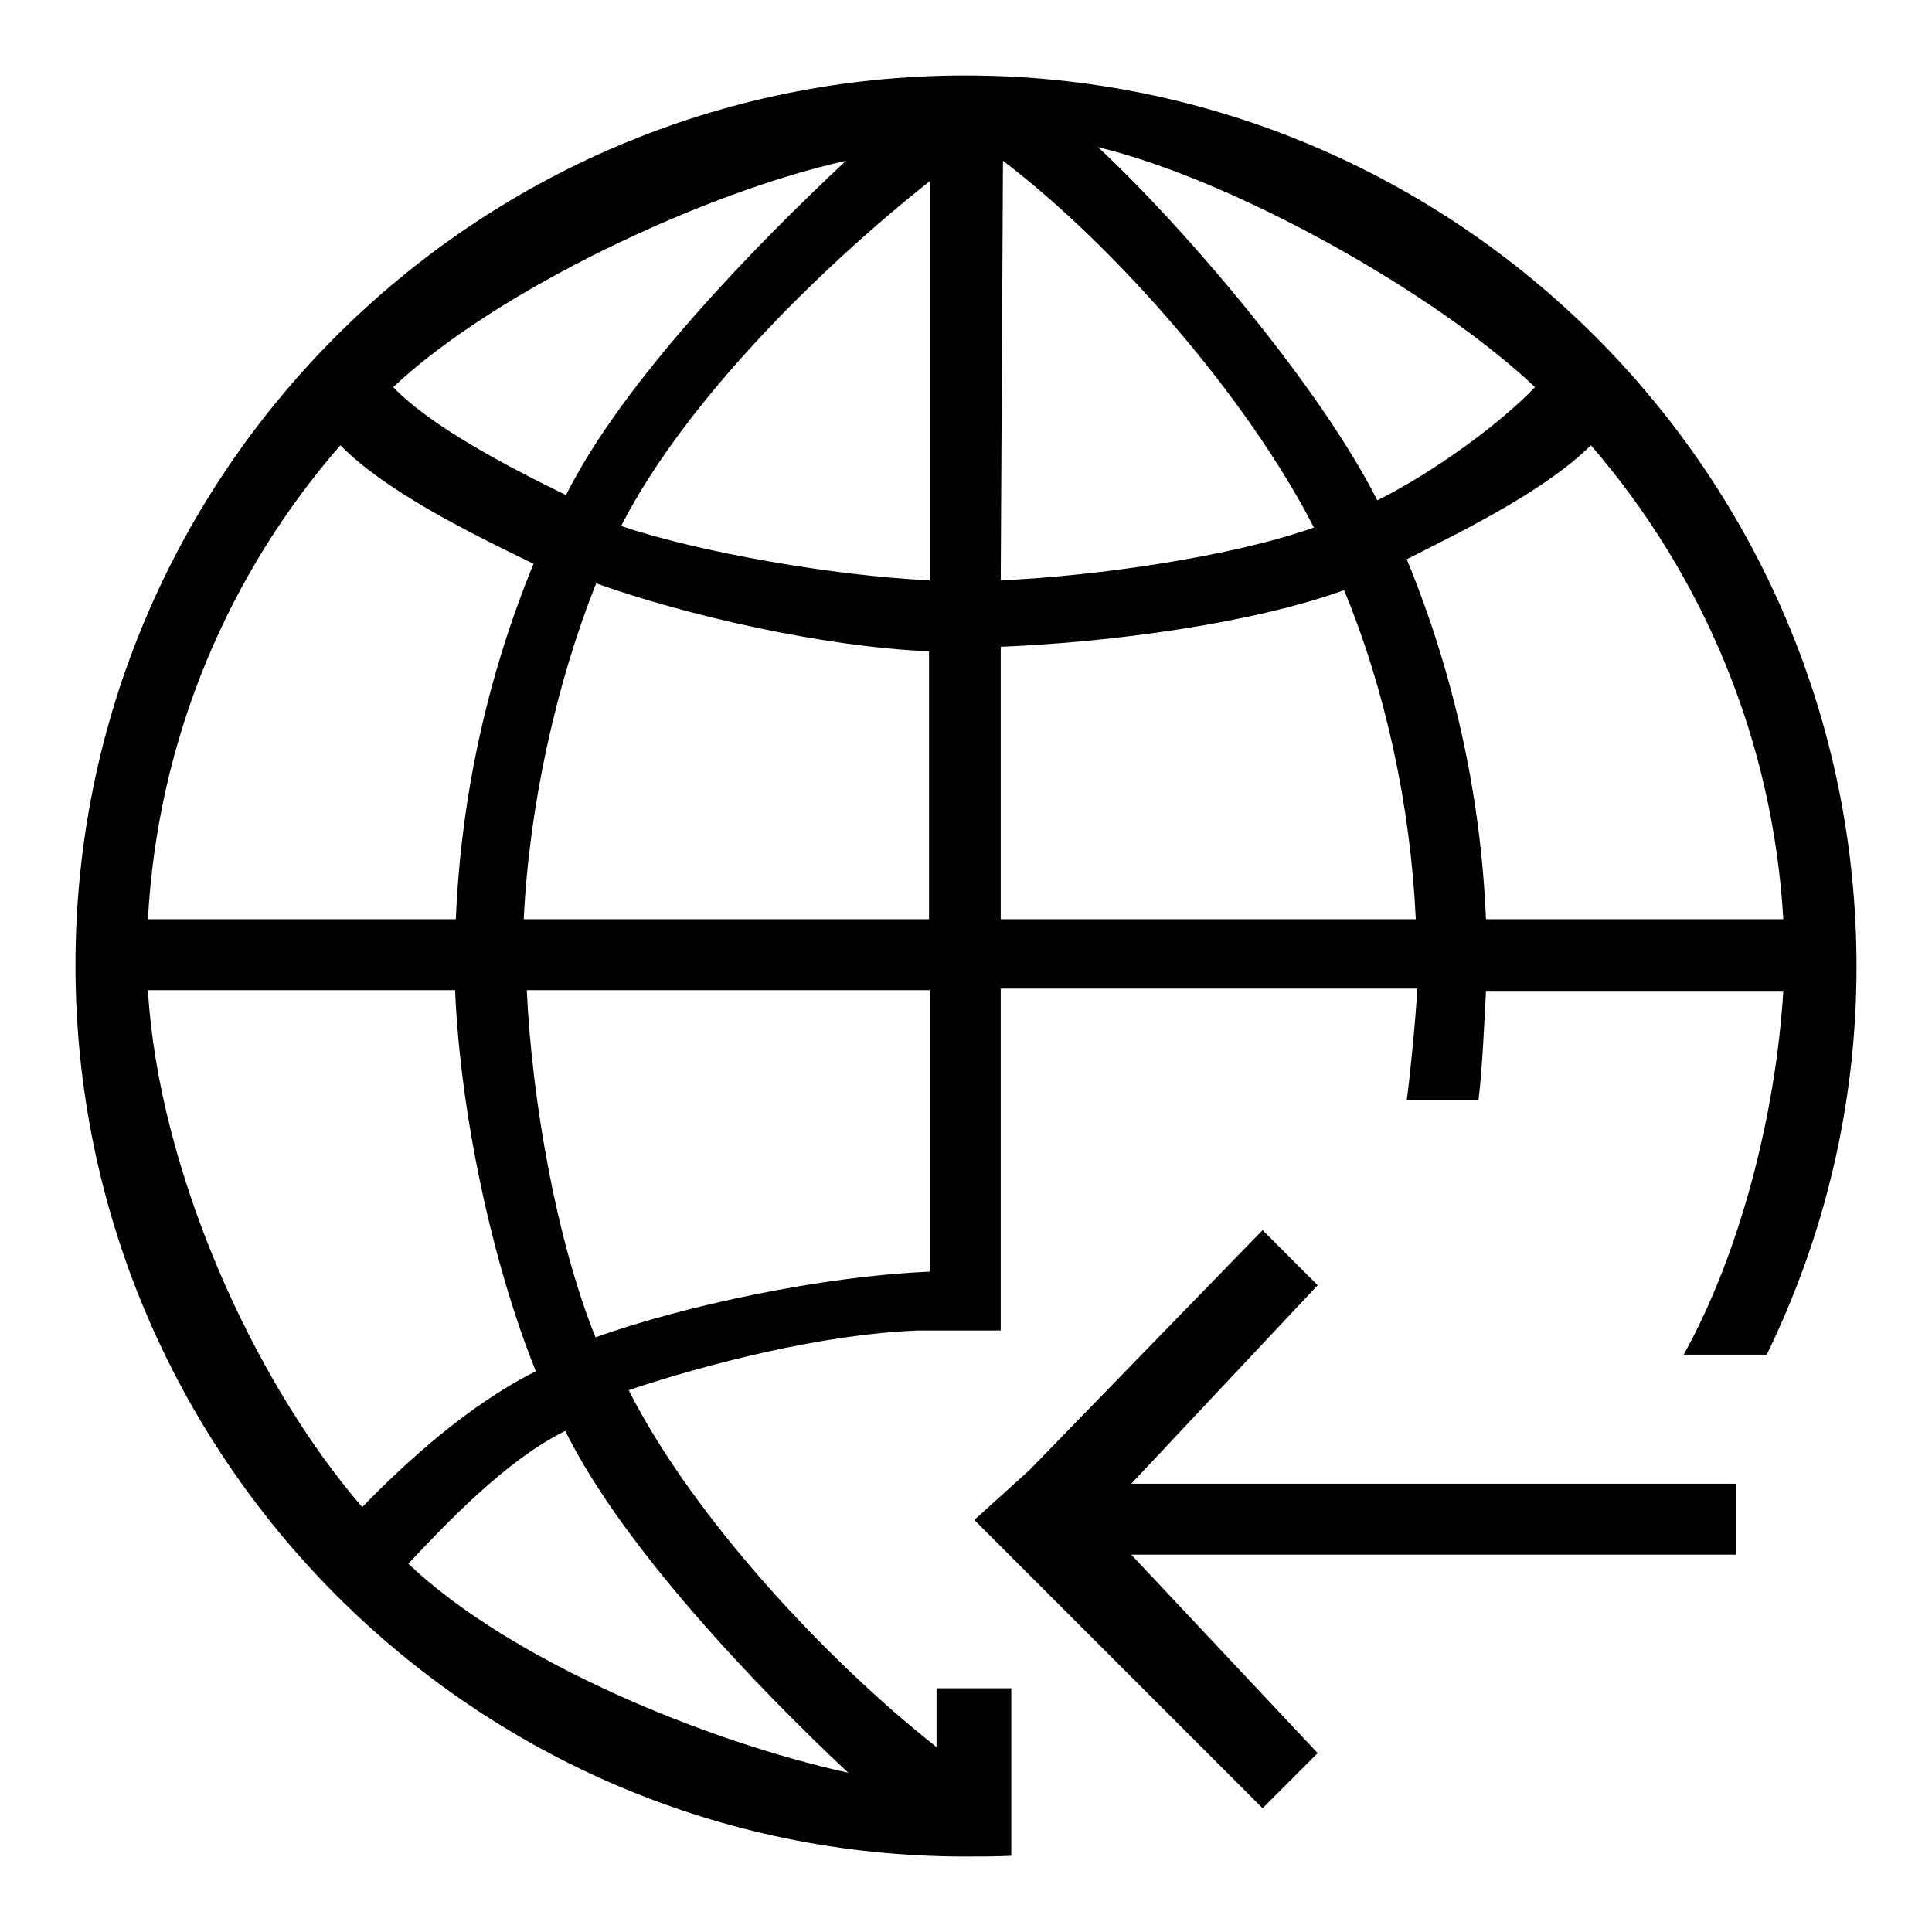
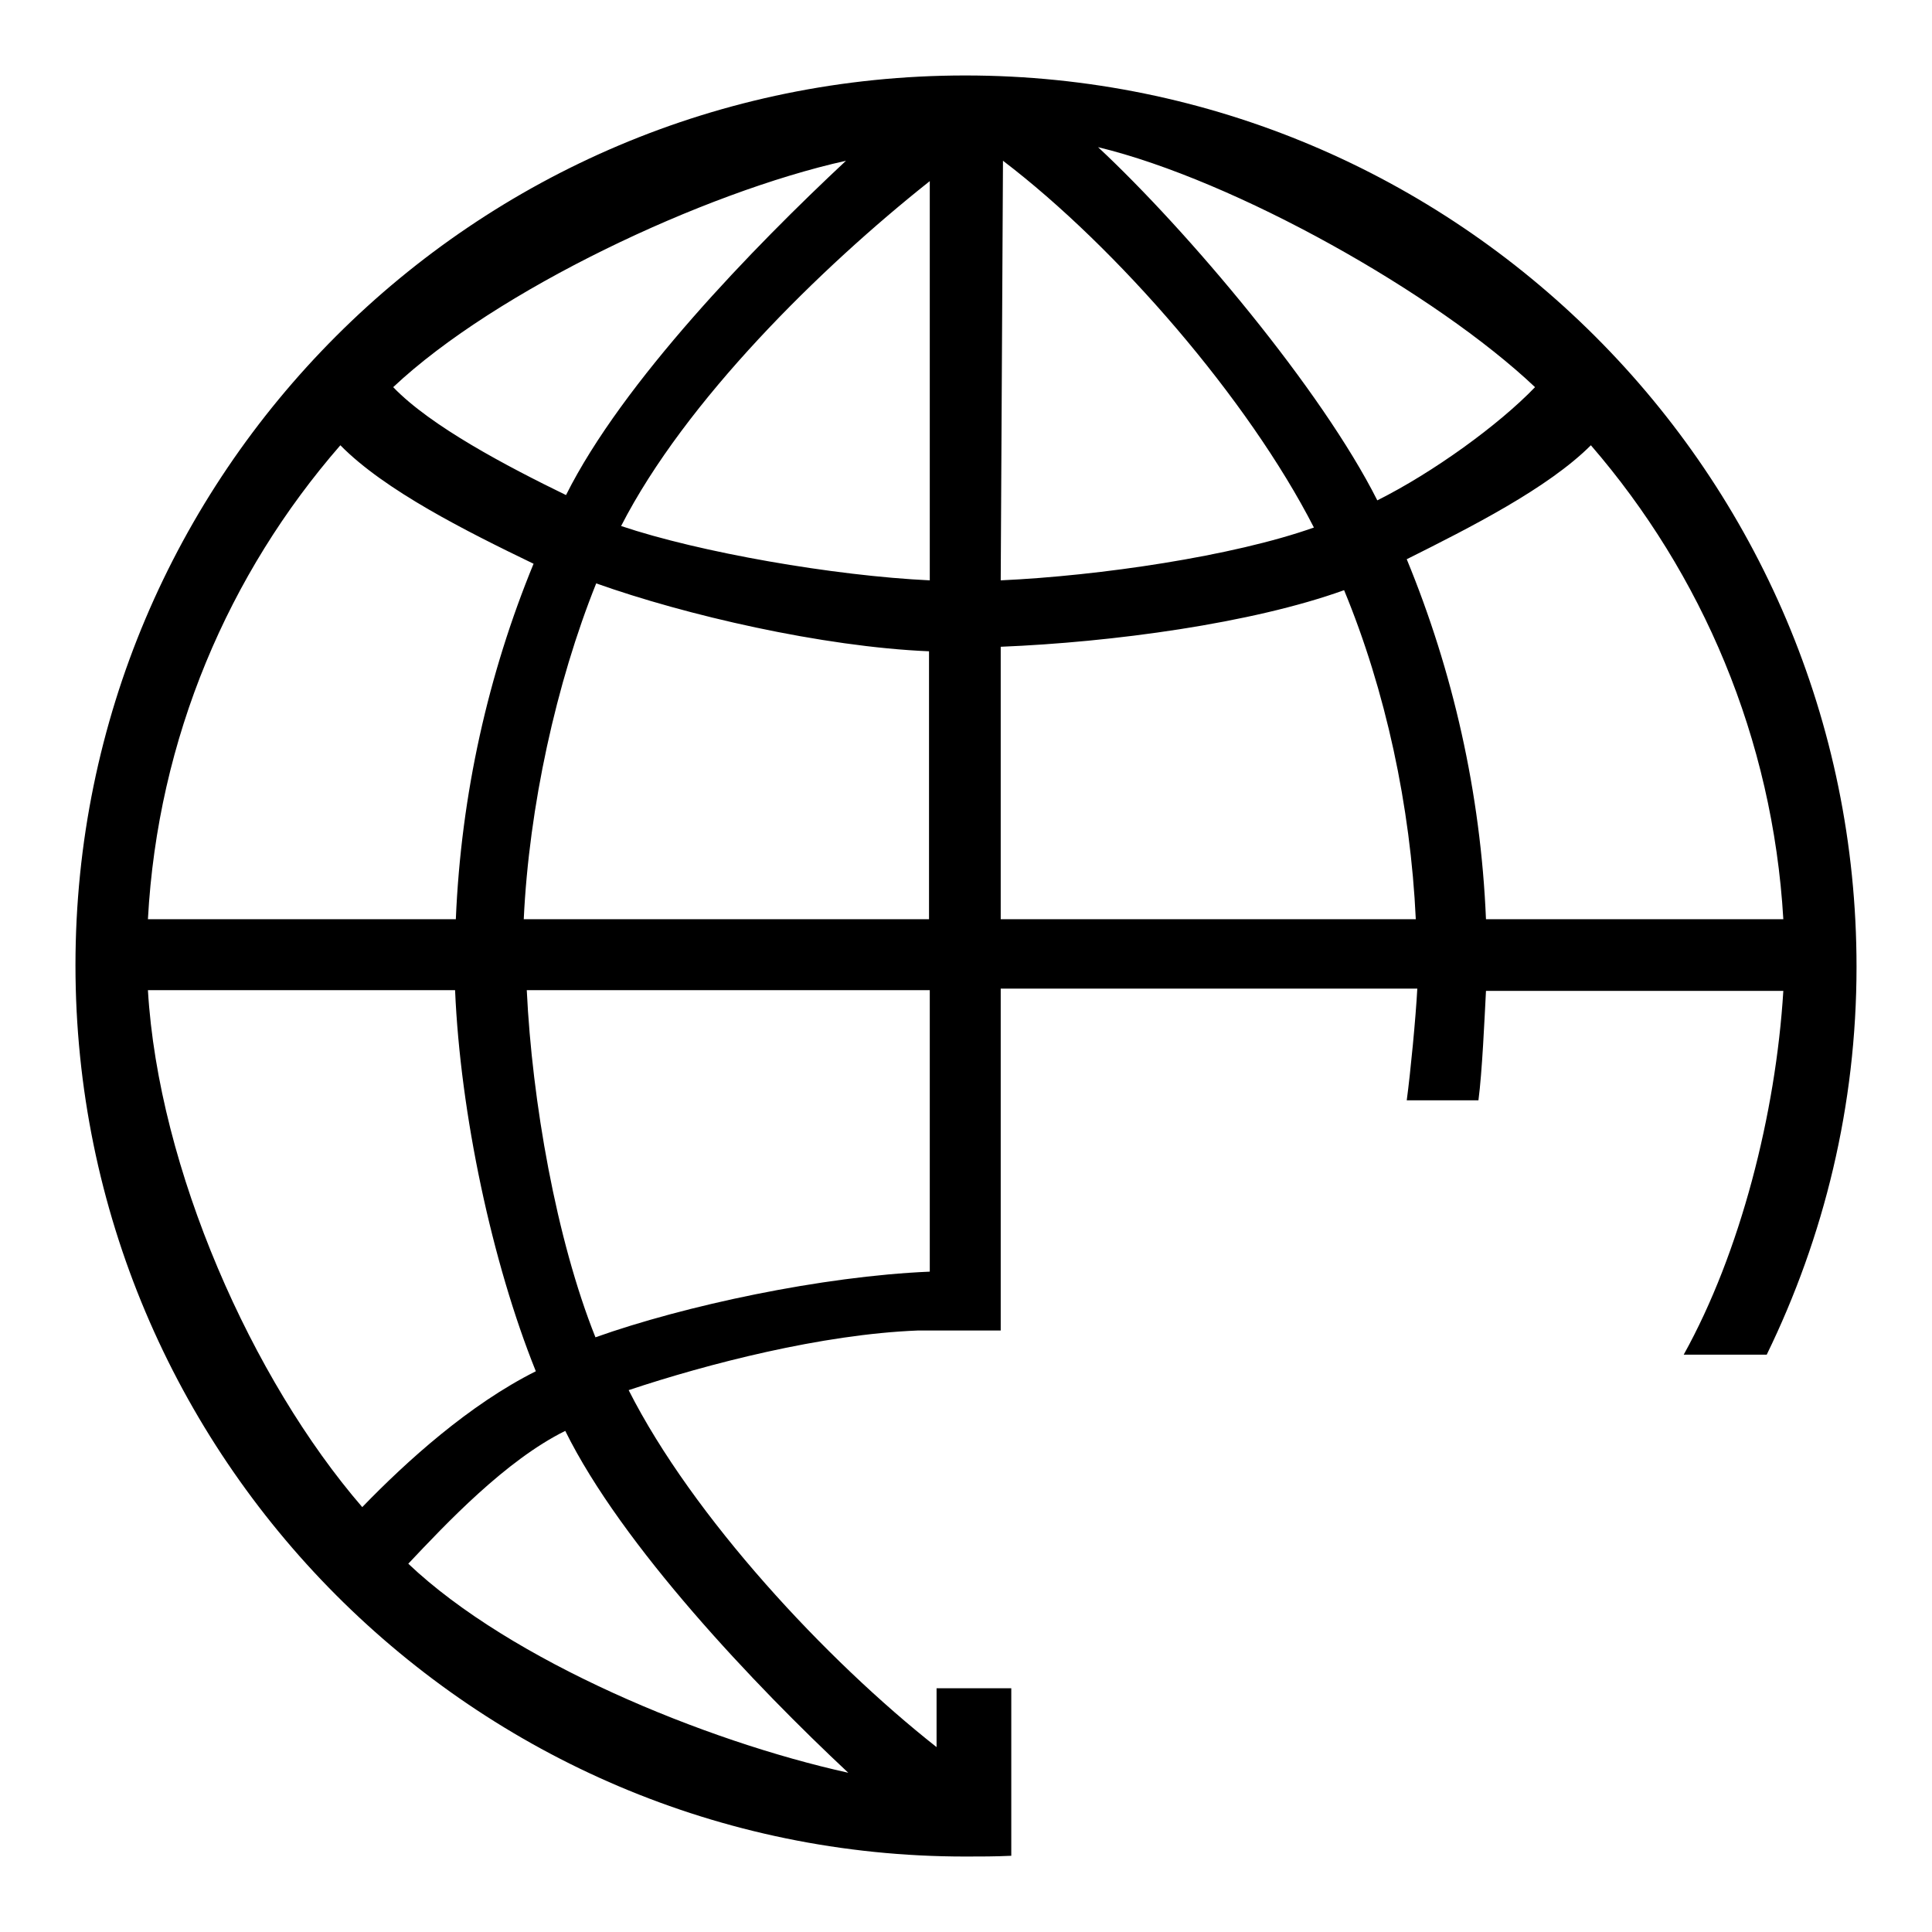
<svg xmlns="http://www.w3.org/2000/svg" version="1.1" x="0px" y="0px" viewBox="0 0 256 256" enable-background="new 0 0 256 256" xml:space="preserve">
  <g>
    <g>
-       <path fill="#000000" d="M167.3,163l7.3,7.3l-24.7,26.3H230v9.4h-80.1l24.7,26.3l-7.3,7.3l-29.4-29.4l-8.8-8.8l7.3-6.6L167.3,163z" />
      <path fill="#000000" d="M127.9,10C62.8,10,10,62.8,10,127.9C10,193,62.8,246,127.9,246c2,0,4,0,6.1-0.1l0-22.2h-9.9v7.8C109.5,220,91.8,201,83.3,184.2c10.5-3.5,25.6-7.4,38.3-7.9h11l0,0v-7.8v-22.7v-14.8h55.2c-0.2,3.8-0.9,11.1-1.4,14.8h9.5c0.5-3.8,0.8-10.7,1-14.5h39.4c-1,16.3-5.7,34.7-13.2,48.2h11c7.6-15.6,11.9-33,11.9-51.4C246,62.8,193,10,127.9,10z M112.1,21.3C99.9,32.7,82.5,50.6,75,65.6c-7.8-3.8-17.9-9.1-22.9-14.3C65.7,38.5,93.2,25.5,112.1,21.3z M45.1,59c5.9,6,16.7,11.4,25.6,15.7c-6,14.6-9.6,30.5-10.3,47.1H19.6C20.9,97.8,30.3,76,45.1,59z M48,199.7c-14.6-16.9-27-44.8-28.4-68.5h40.7c0.7,16.4,4.9,36.1,10.7,50.5C62.2,186.1,53.9,193.6,48,199.7z M112.4,234.9c-19-4.2-44.7-14.8-58.3-27.7c5-5.3,12.9-13.7,20.8-17.6C82.4,204.8,100.1,223.4,112.4,234.9z M123.2,168.5c-14.3,0.6-32.5,4.5-44.3,8.7c-5.2-13-8.4-31.3-9.1-46h53.4V168.5L123.2,168.5z M123.2,121.8H69.4c0.7-14.9,4.3-31.3,9.6-44.5c11.8,4.2,29.9,8.4,44.1,9V121.8L123.2,121.8z M123.2,76.9c-12.7-0.6-30.5-3.7-40.9-7.2c8.5-16.6,26.4-34.2,40.9-45.7V76.9L123.2,76.9z M203.4,51.3c-4.8,5-13.5,11.3-20.9,15c-7.4-14.7-25.1-35.7-37-46.8C163.7,23.9,190.3,38.9,203.4,51.3z M132.9,21.3c15.1,11.5,32.5,31.6,41.2,48.6c-10.7,3.8-28.4,6.4-41.5,7L132.9,21.3z M132.6,121.8V85.7c14.8-0.6,33.3-3.1,45.5-7.5c5.5,13.3,8.8,28.6,9.5,43.6H132.6L132.6,121.8z M196.9,121.8c-0.7-16.8-4.4-32.9-10.5-47.7c8.4-4.2,18.7-9.4,24.4-15.1c14.7,17,24.1,38.8,25.5,62.8H196.9L196.9,121.8z" />
    </g>
  </g>
</svg>